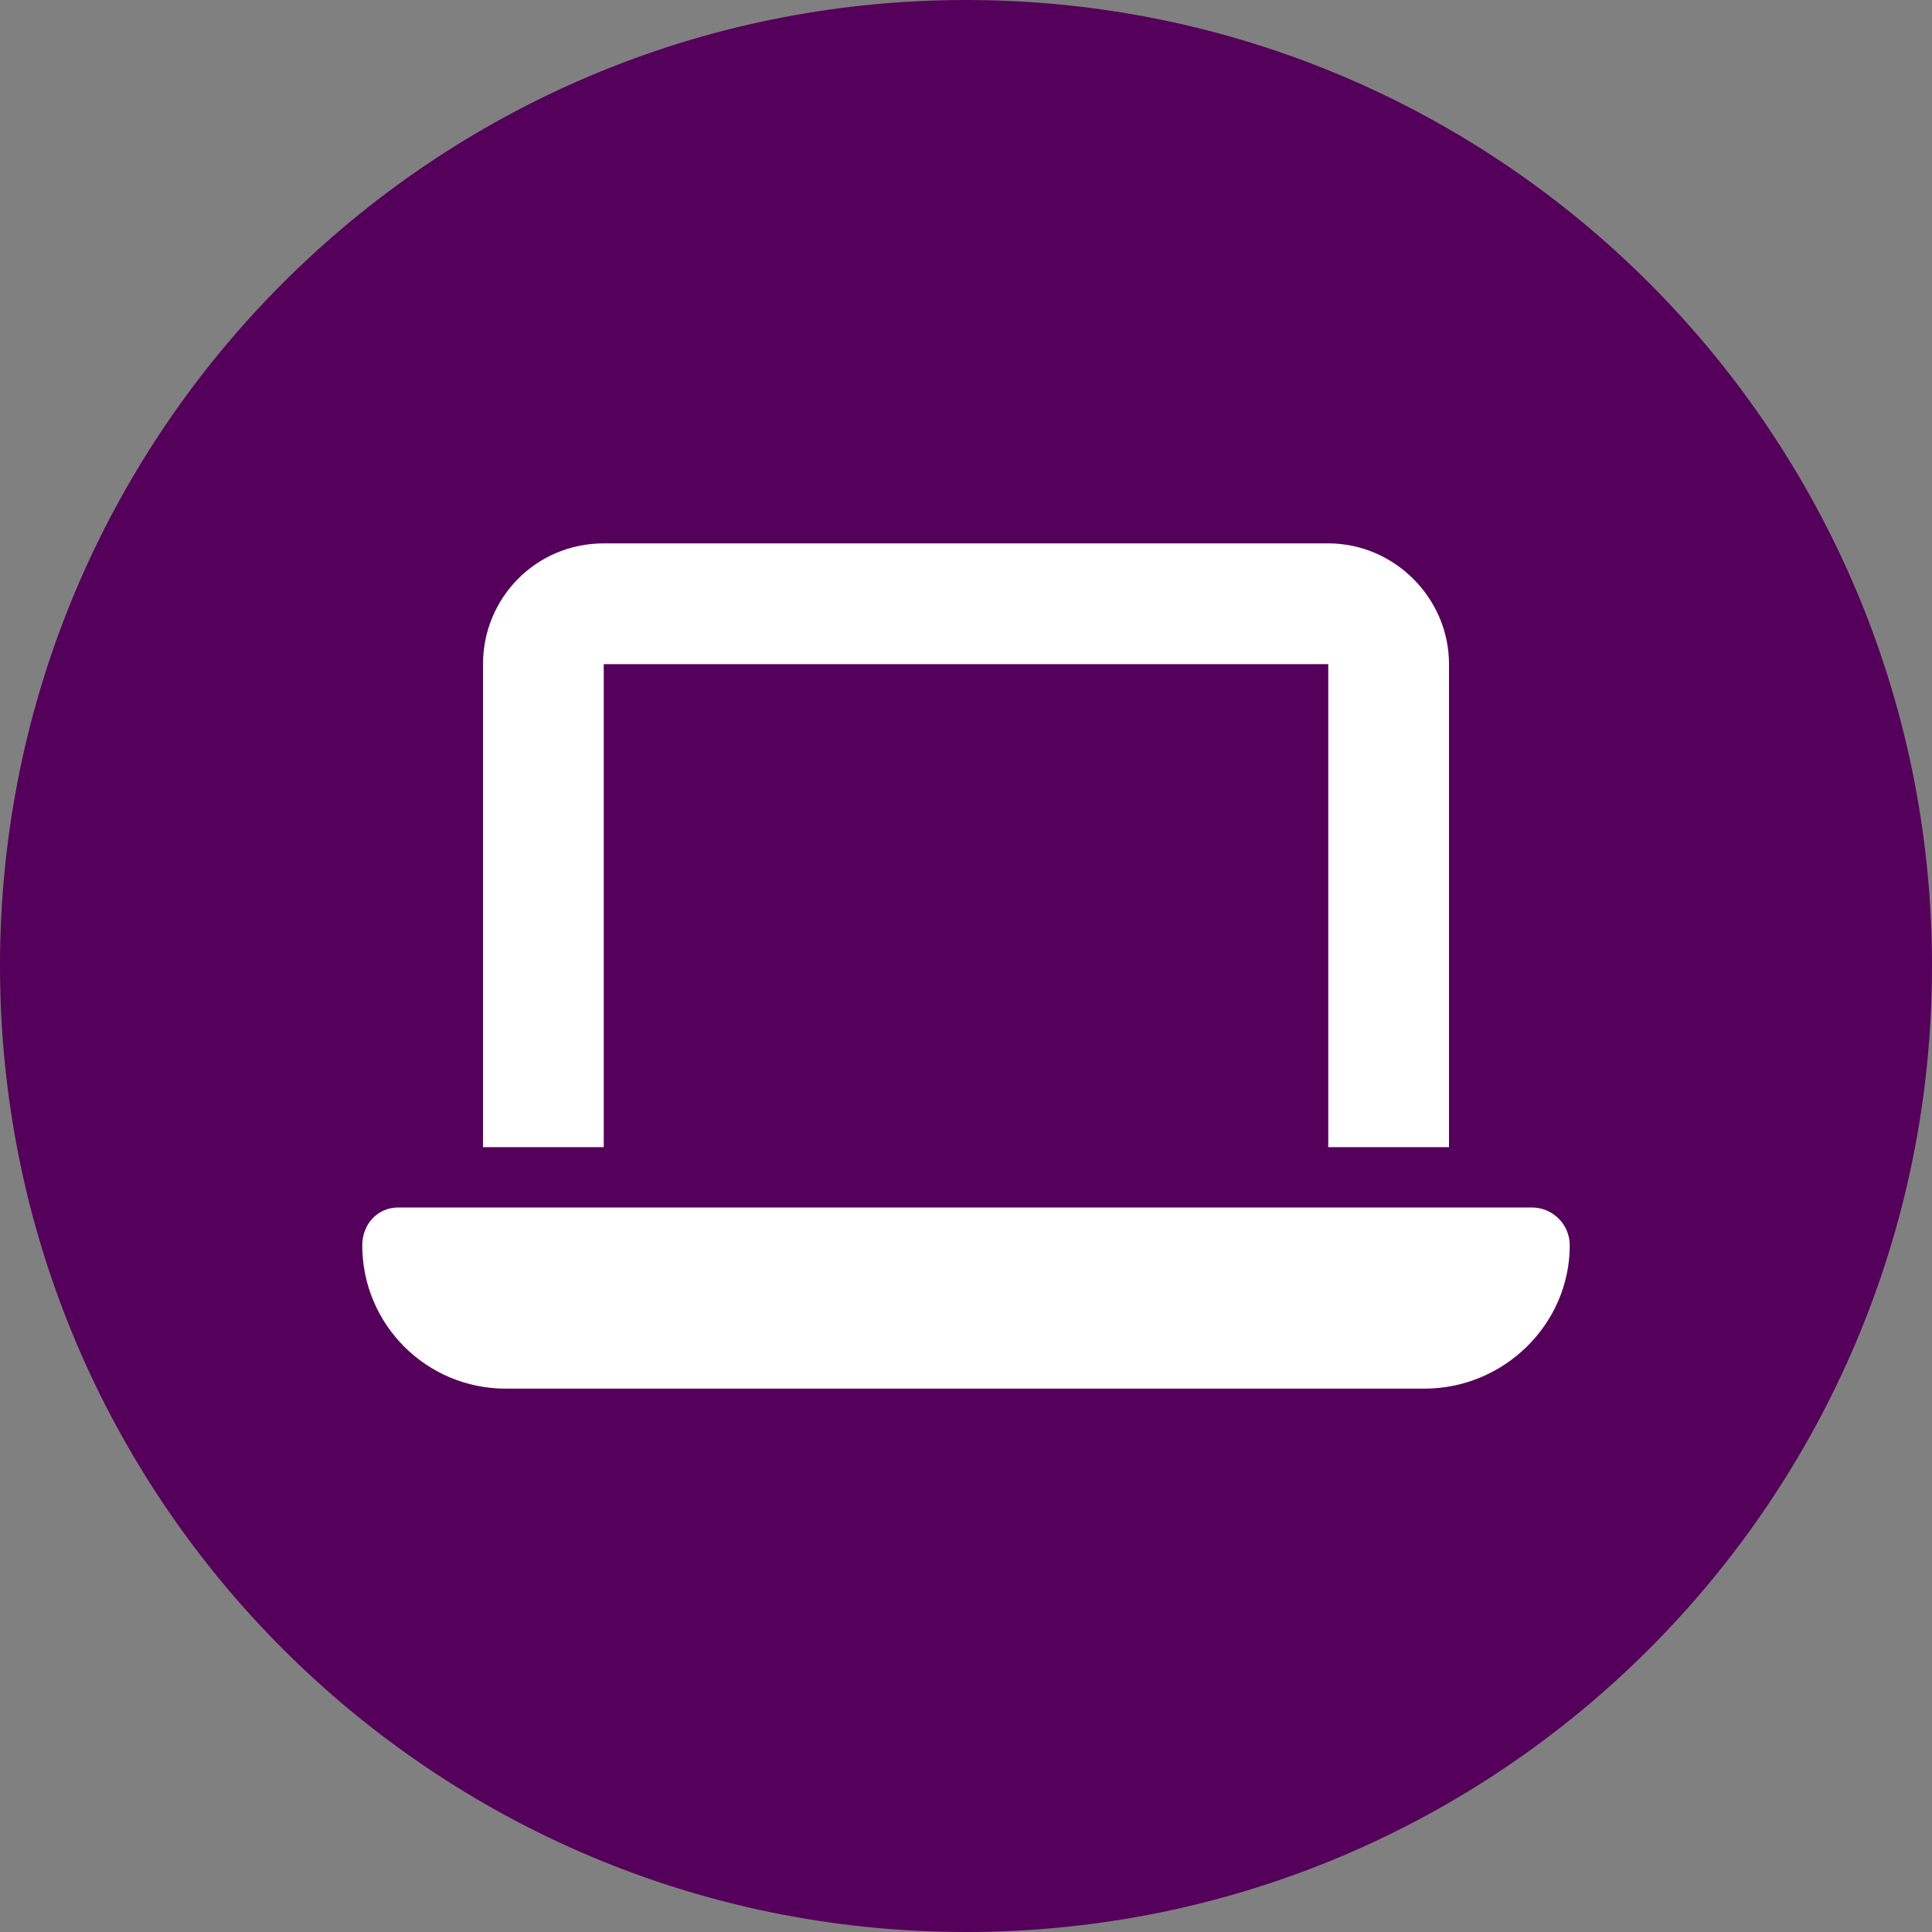
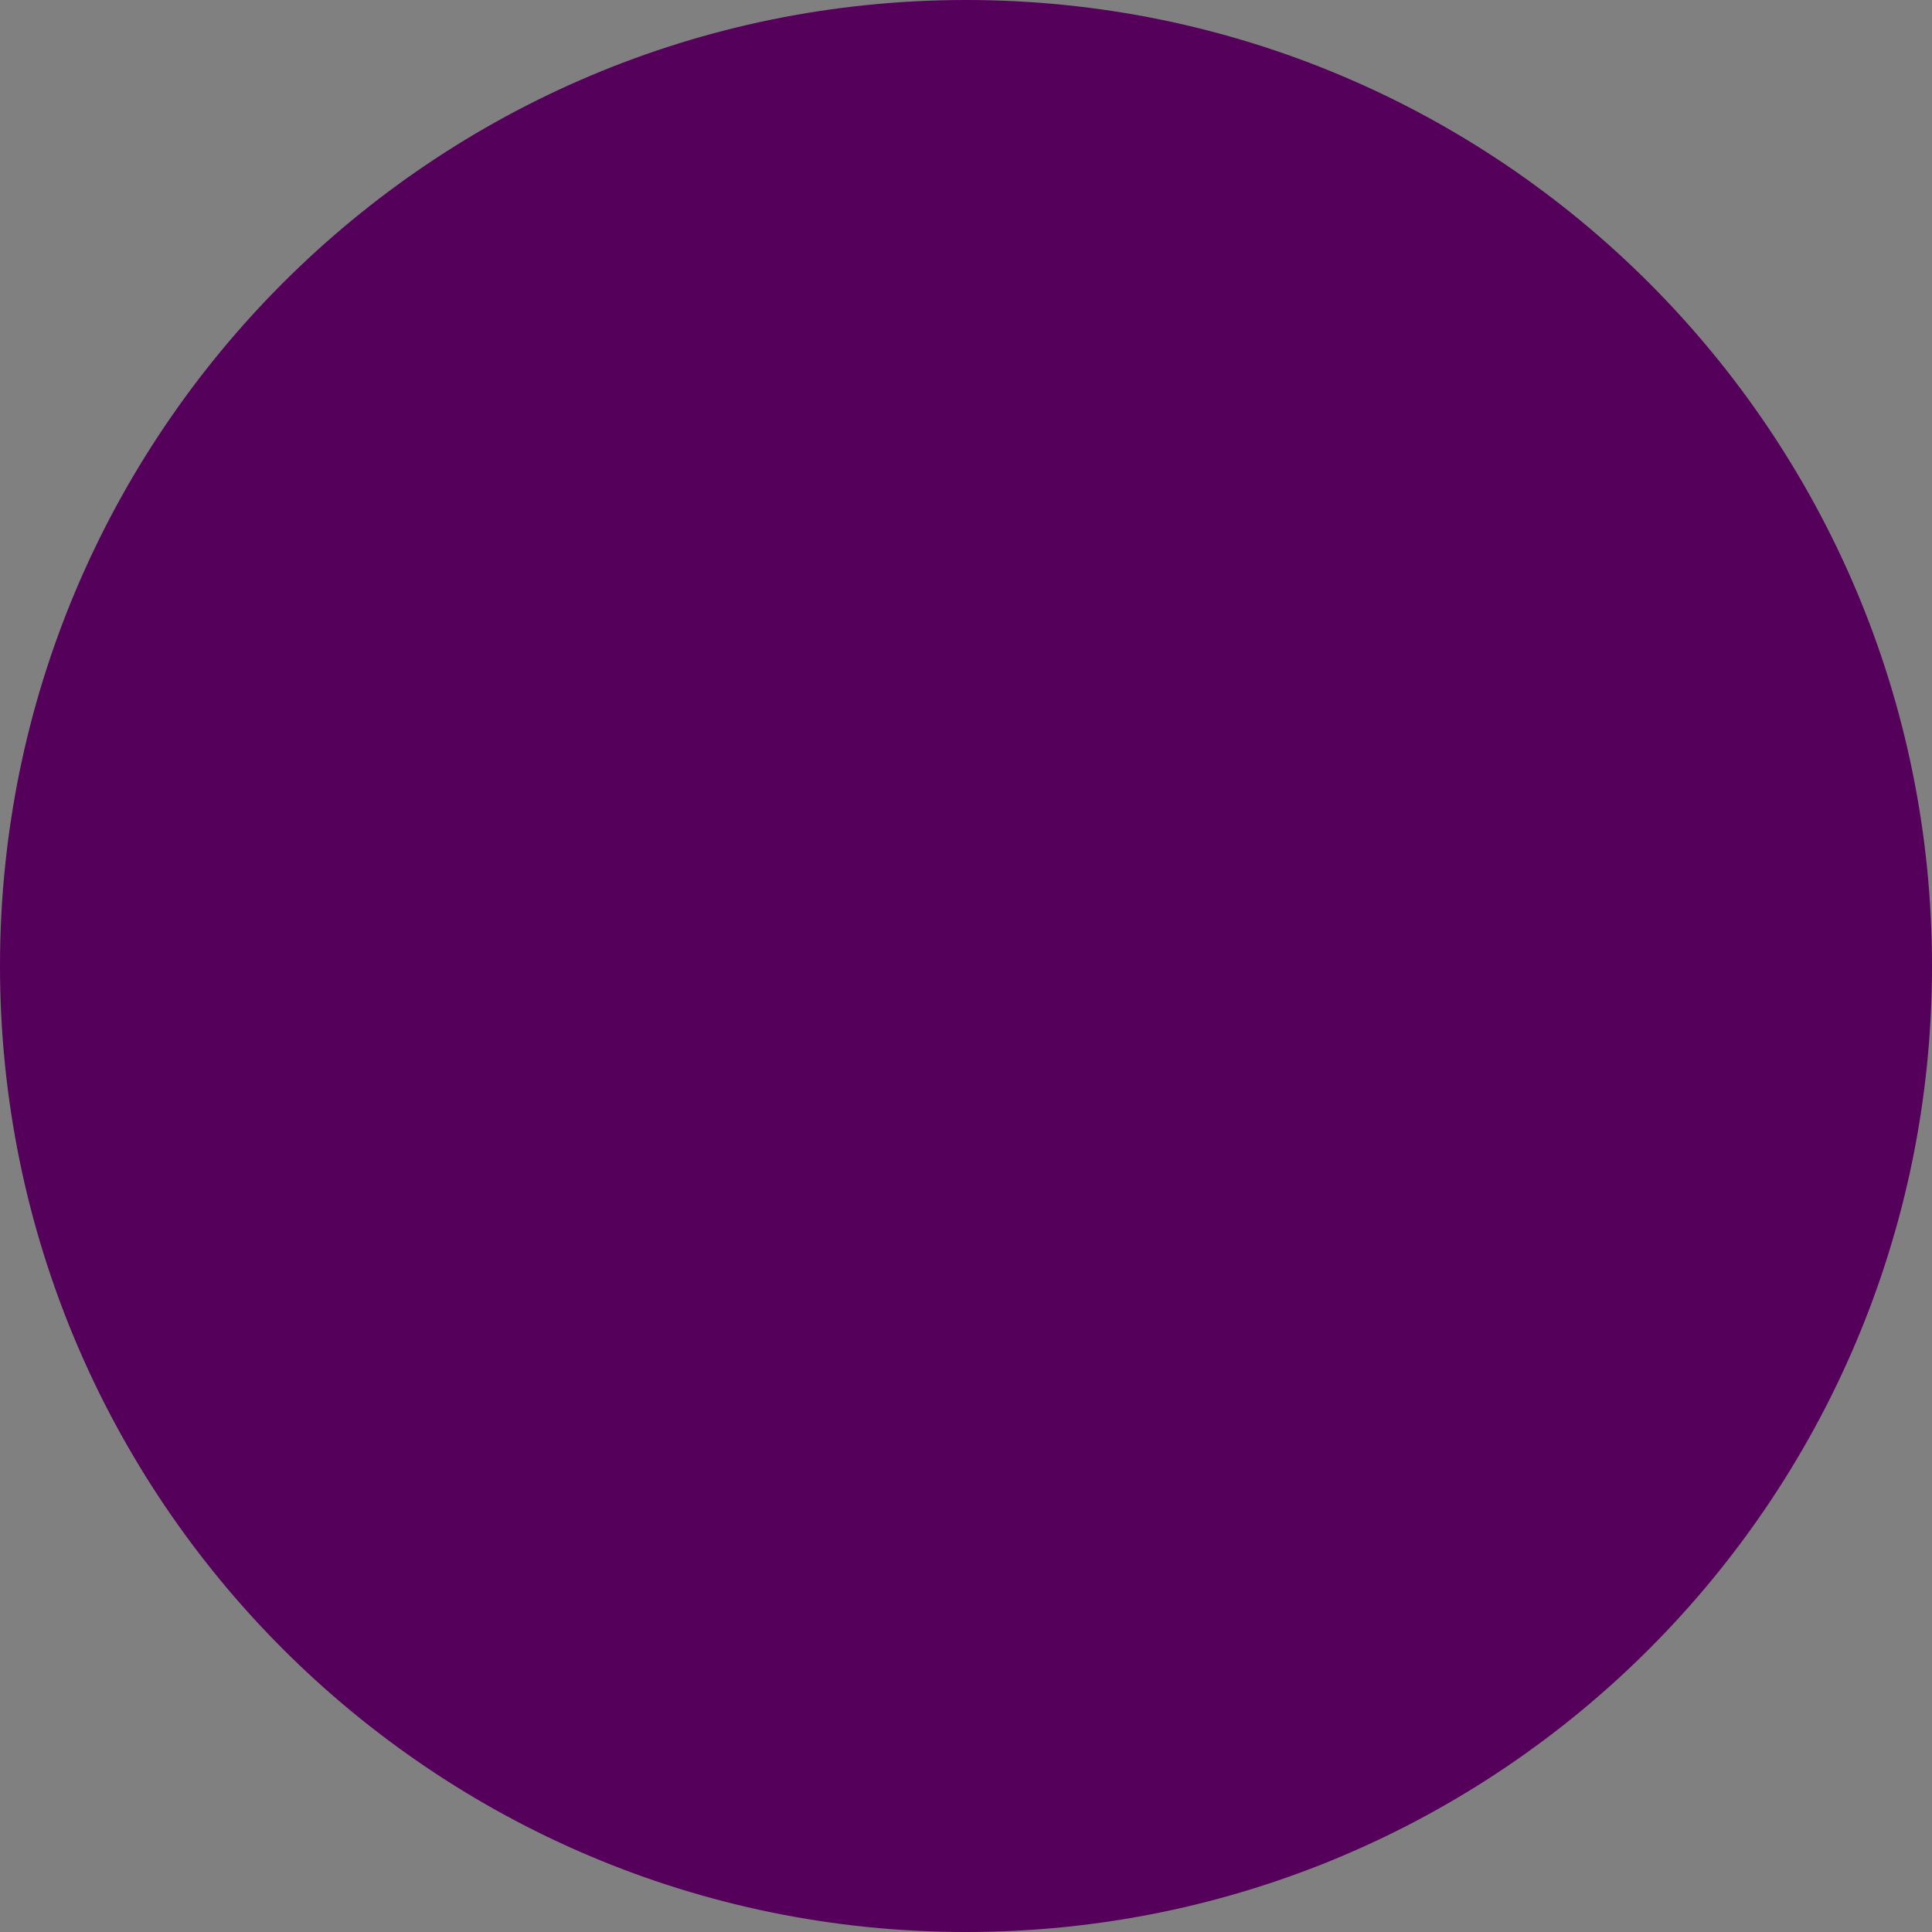
<svg xmlns="http://www.w3.org/2000/svg" width="48" height="48" viewBox="0 0 48 48" fill="none">
  <rect x="0" y="0" width="48" height="48" fill="#808080" stroke="none" />
  <path d="M0 24C0 10.745 10.745 0 24 0C37.255 0 48 10.745 48 24C48 37.255 37.255 48 24 48C10.745 48 0 37.255 0 24Z" fill="#55005A" />
-   <path d="M15 13.5H33C34.641 13.5 36 14.859 36 16.5V28.5H33V16.5H15V28.5H12V16.5C12 14.859 13.312 13.5 15 13.5ZM9.891 30H38.062C38.578 30 39 30.422 39 30.938C39 32.906 37.359 34.5 35.391 34.5H12.562C10.594 34.5 9 32.906 9 30.938C9 30.422 9.375 30 9.891 30Z" fill="white" />
</svg>